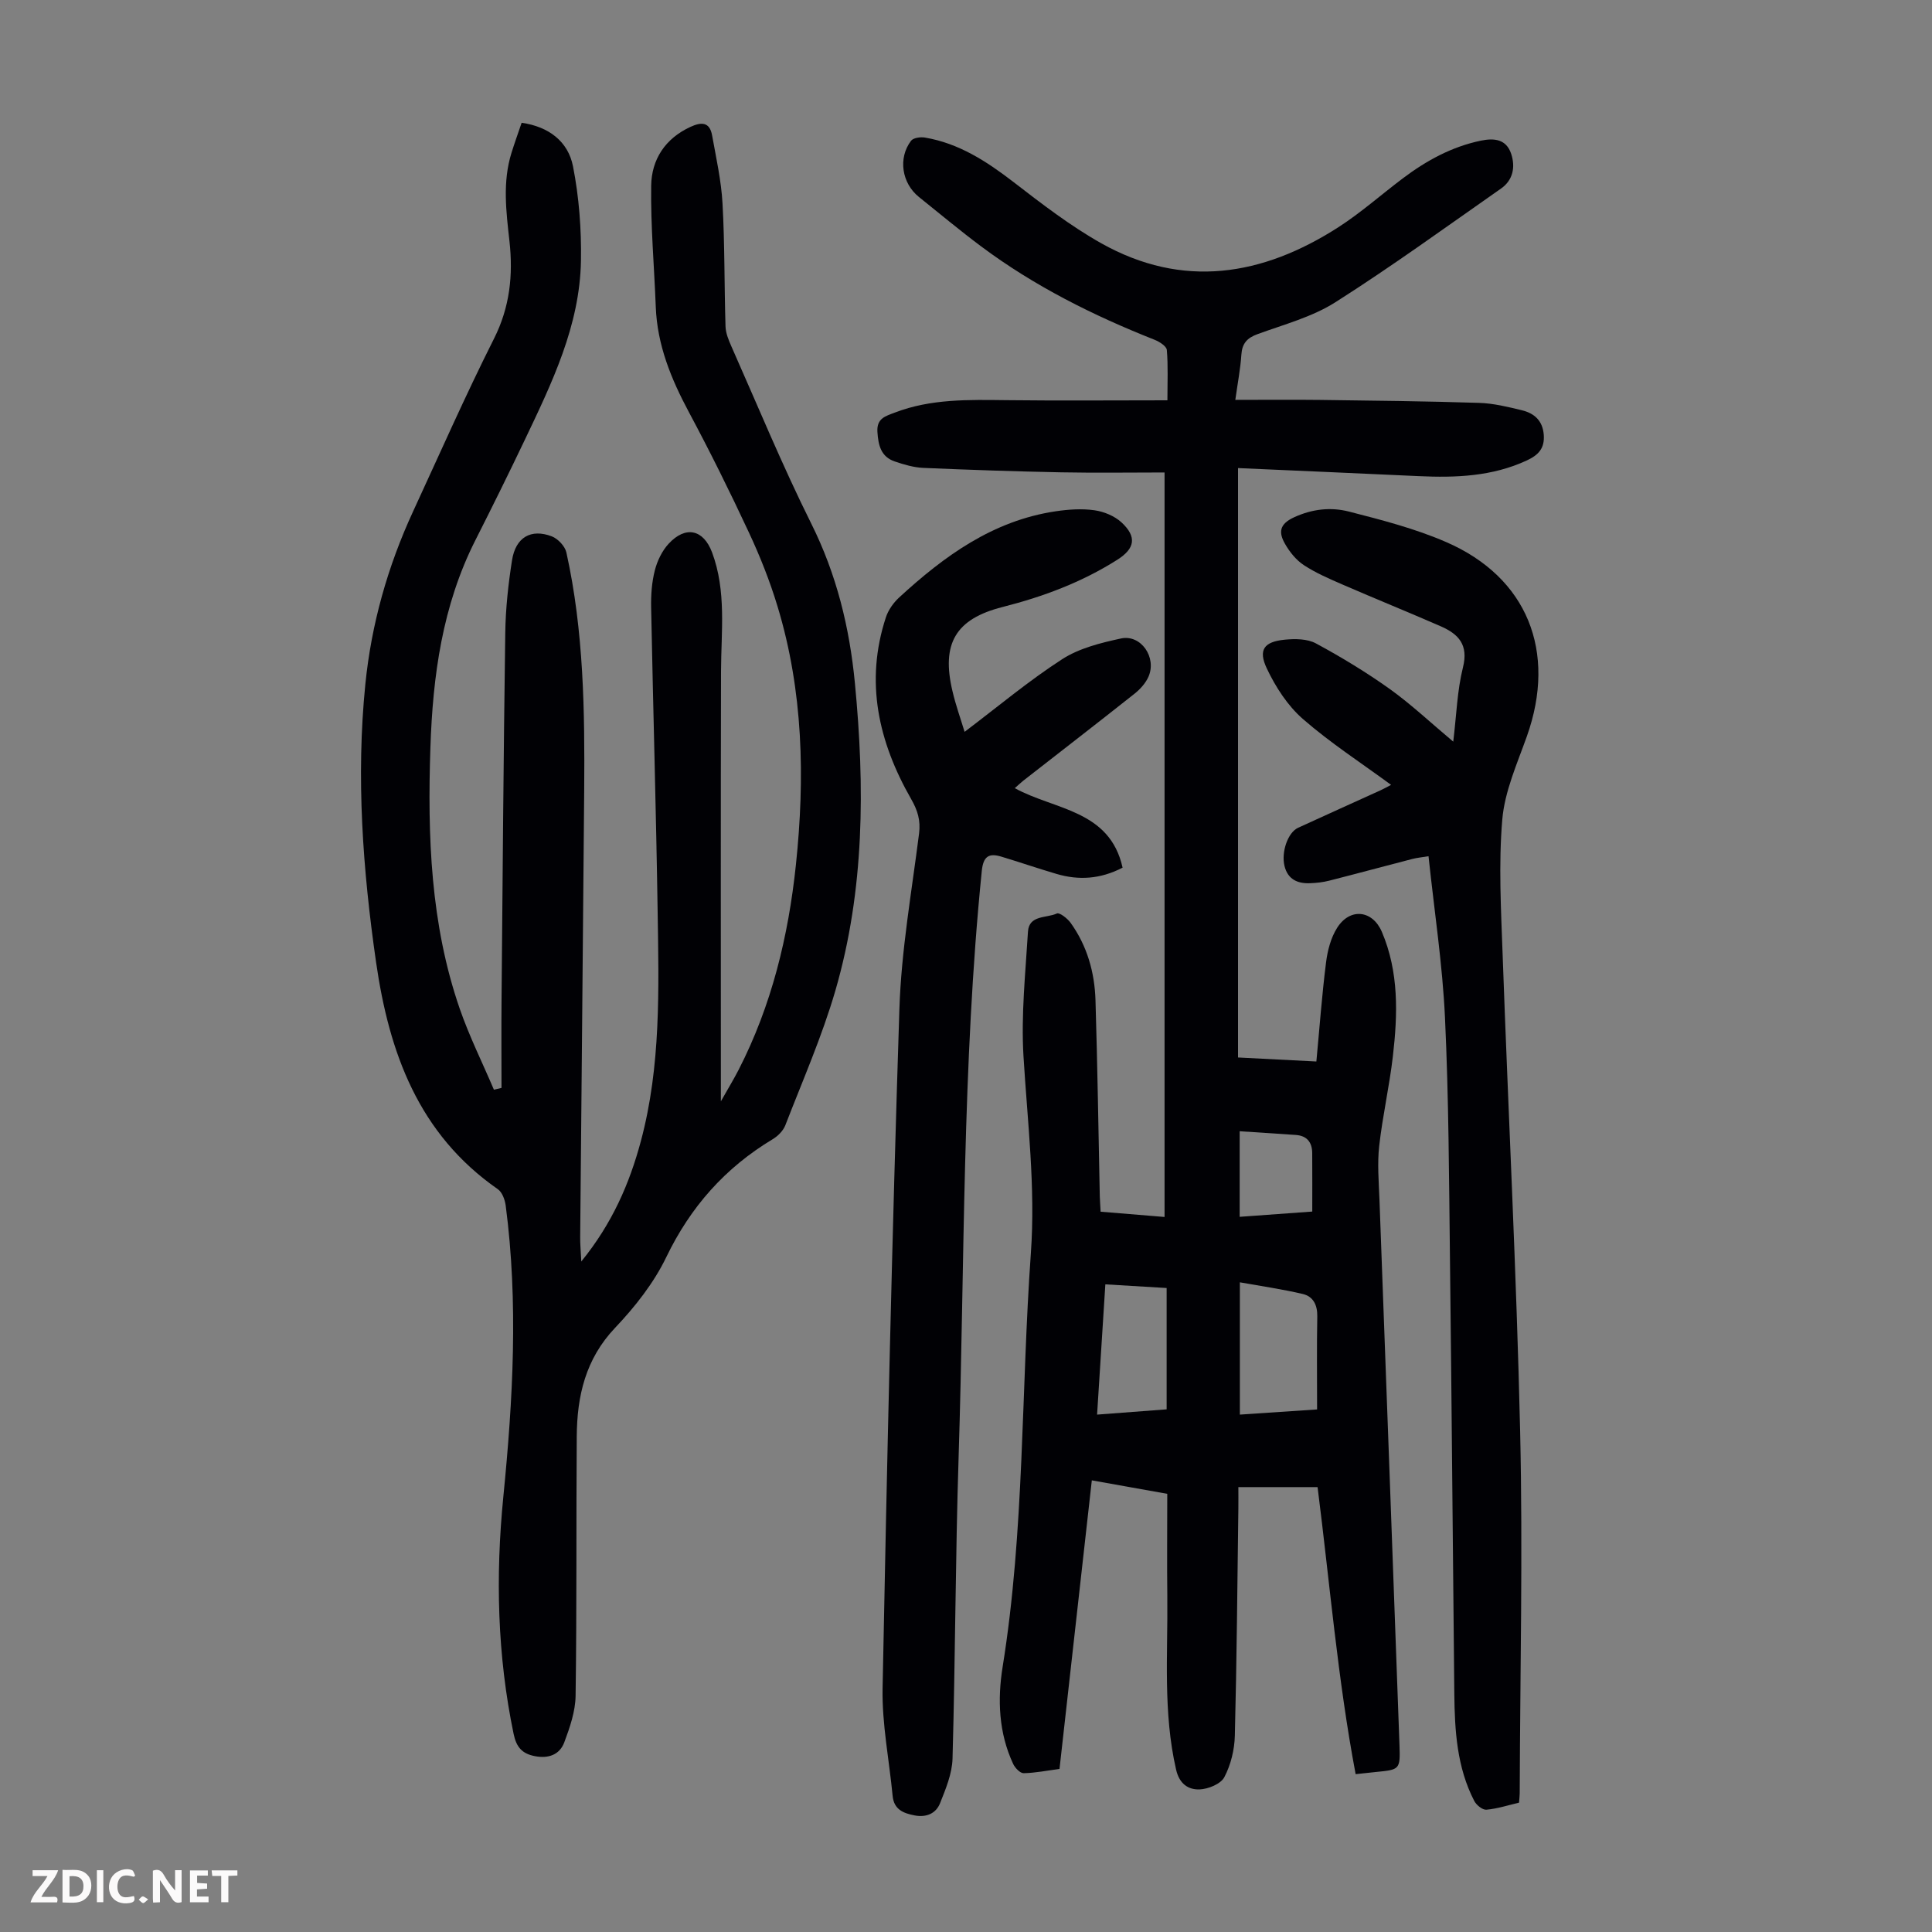
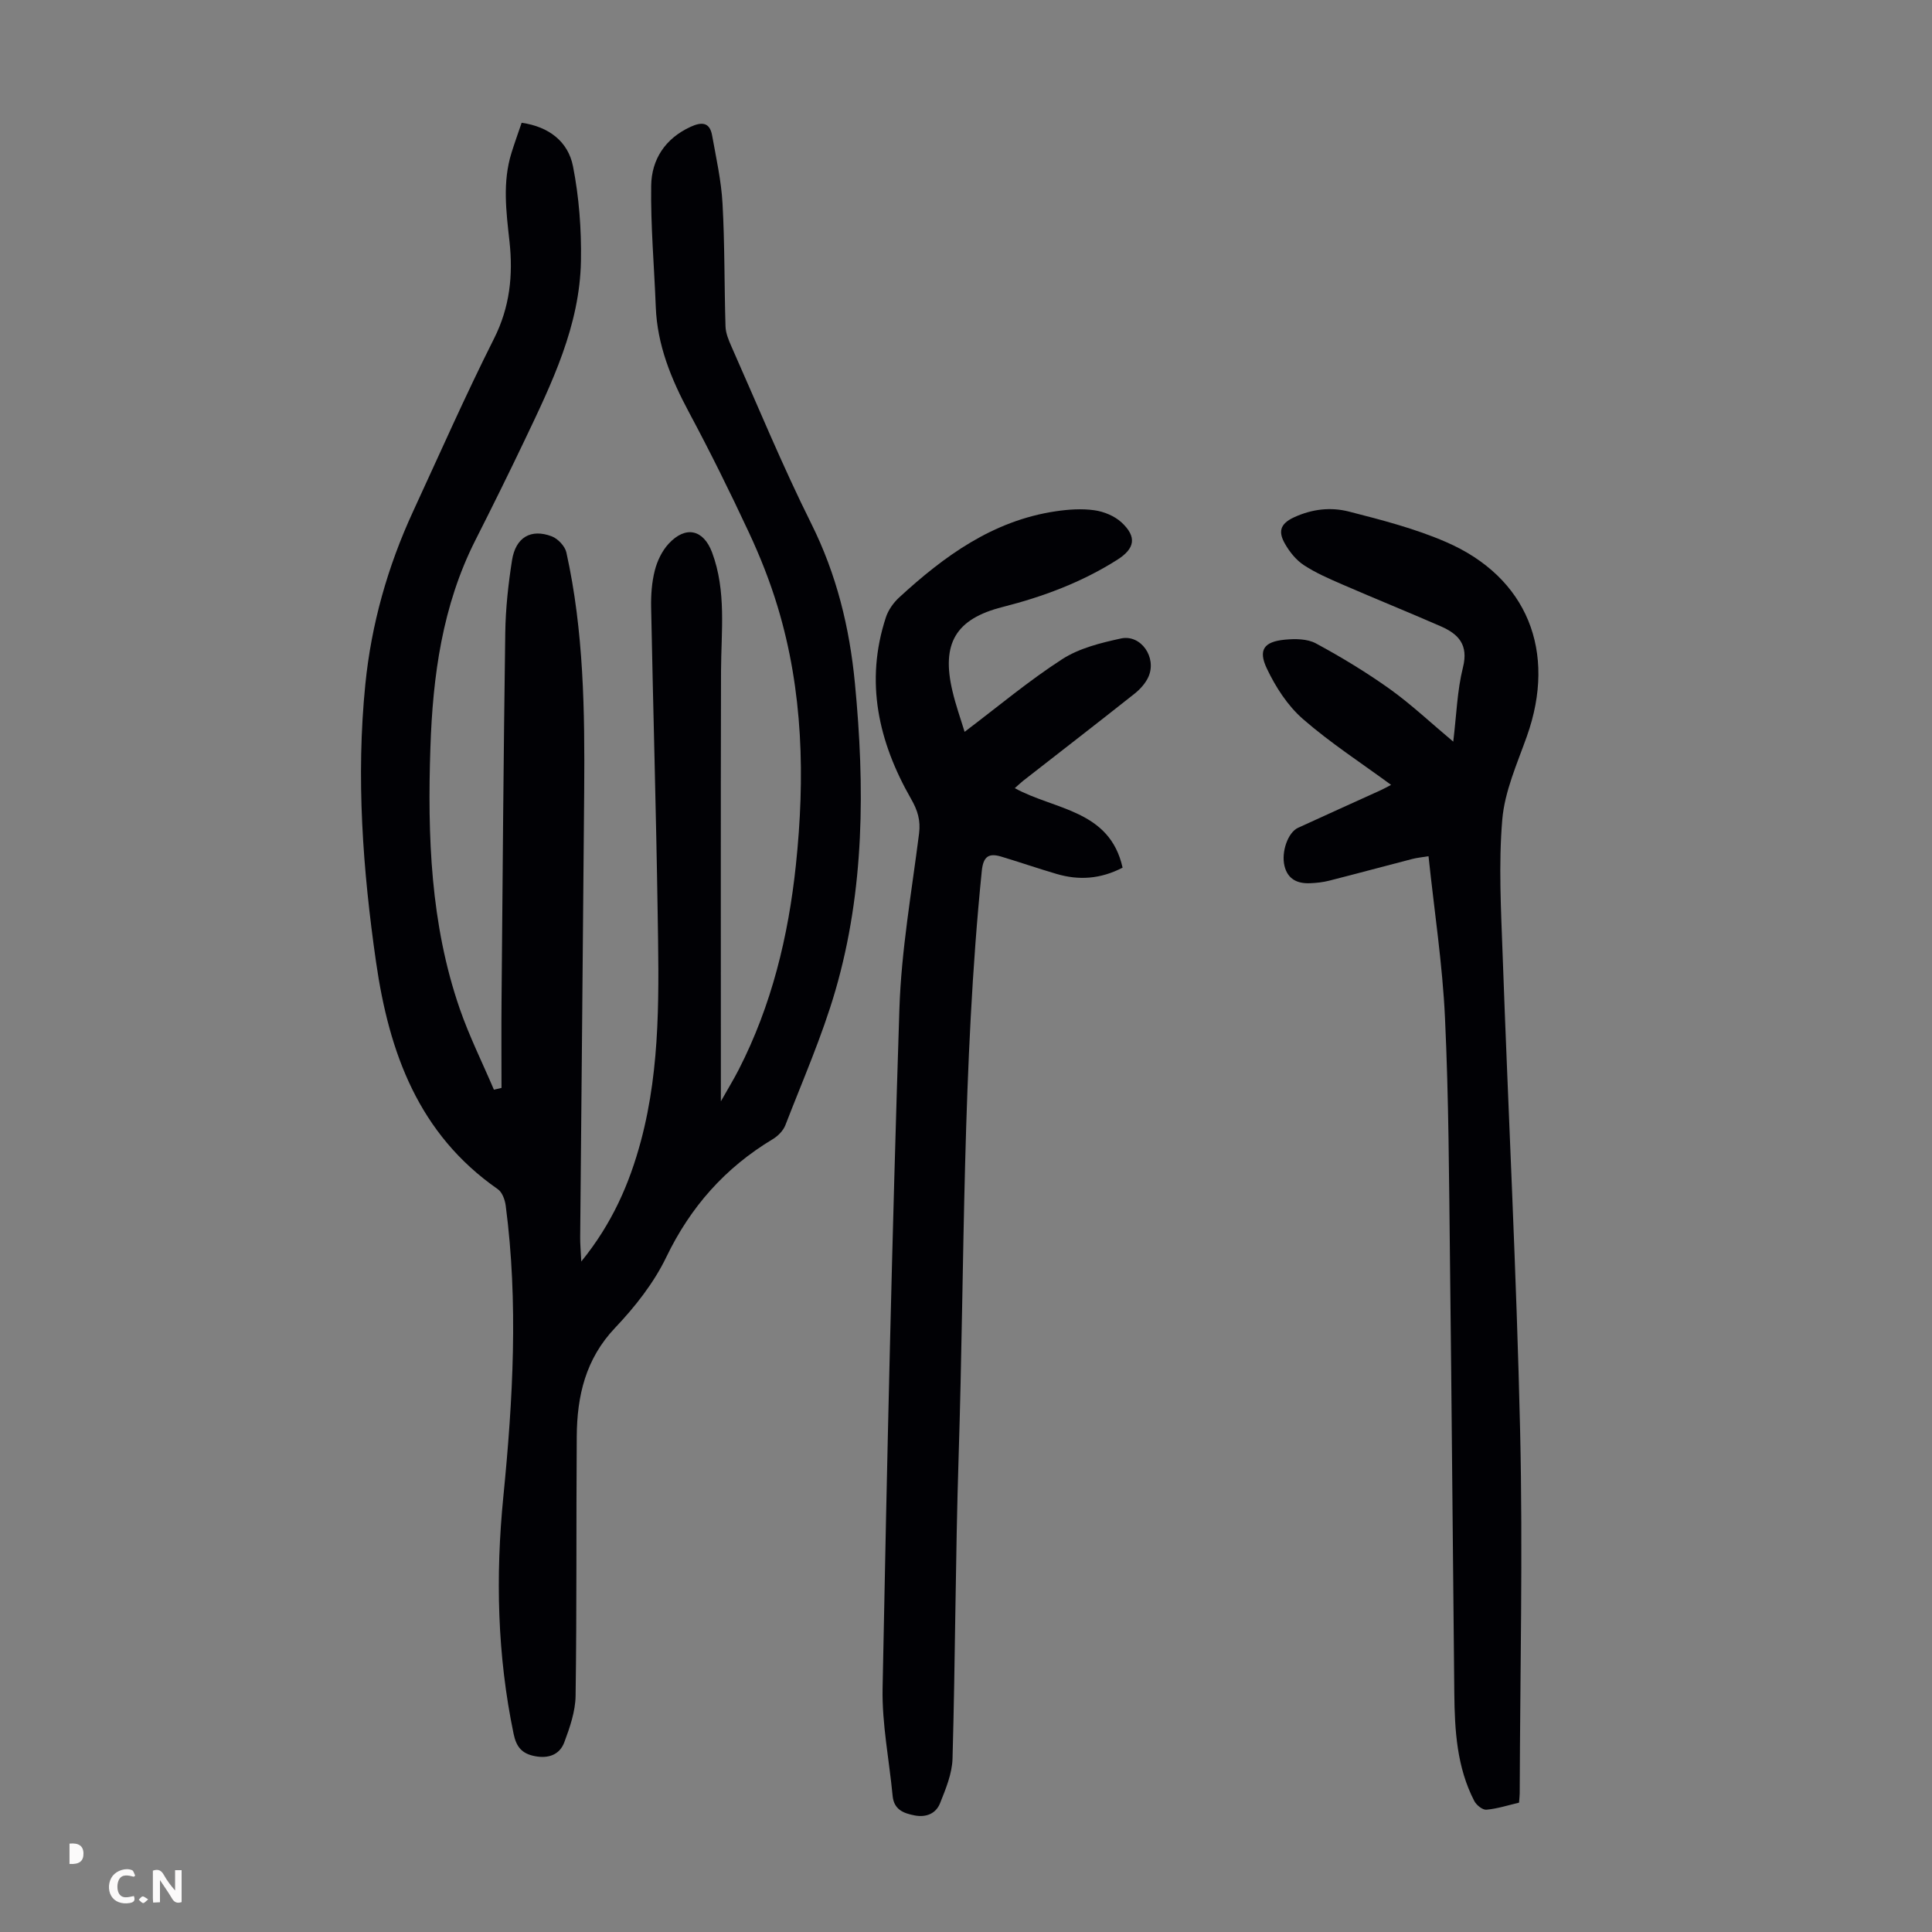
<svg xmlns="http://www.w3.org/2000/svg" enable-background="new 0 0 400 400" viewBox="0 0 400 400">
  <rect x="0" y="0" width="400" height="400" fill="#808080" stroke="none" />
  <g fill="#fbfafa">
    <path d="m37.59 393.81c-.92.31-1.52.05-2-.78-.7-1.2-1.52-2.34-2.47-3.78v4.59c-.55.03-.95.05-1.41.07-.03-.37-.06-.64-.06-.91 0-1.91 0-3.81 0-5.7 1.13-.41 1.77-.03 2.29.91.62 1.11 1.38 2.14 2.31 3.19v-4.2h1.35v6.61z" />
-     <path d="m12.94 393.88v-6.75c1.9.19 3.93-.54 5.37 1.29.8 1.01.78 2.88.03 3.97-1.37 1.97-3.4 1.51-5.4 1.49m1.45-1.22c2.04.12 2.92-.58 2.89-2.21-.03-1.51-.98-2.19-2.89-2z" />
-     <path d="m11.81 393.87h-5.49c.68-2.18 2.47-3.48 3.51-5.45h-3.08v-1.21h5.29c-.71 2.13-2.44 3.48-3.47 5.51.86 0 1.63.04 2.39-.01.79-.05 1.14.21.85 1.16" />
-     <path d="m39.33 393.86v-6.61h3.7v1.07h-2.22v1.52c.68.04 1.34.09 2.07.13v1.07c-.72.05-1.38.09-2.1.14v1.48h2.4v1.19h-3.85z" />
+     <path d="m12.94 393.88v-6.75m1.45-1.22c2.04.12 2.92-.58 2.89-2.21-.03-1.51-.98-2.19-2.89-2z" />
    <path d="m27.71 388.56c-1.15-.3-2.46-.61-3.1.64-.37.73-.41 1.93-.06 2.67.63 1.35 1.99.93 3.17.68.35.94-.01 1.32-.93 1.46-1.62.25-3.05-.27-3.76-1.48-.73-1.24-.6-3.03.31-4.17.88-1.11 2.71-1.7 4-1.16.32.13.44.74.65 1.12-.1.08-.19.16-.28.24" />
-     <path d="m49.15 387.24v1.07c-.59.02-1.17.05-1.87.08v5.44h-1.48v-5.44h-1.85c-.05-.4-.08-.73-.13-1.15z" />
-     <path d="m20.06 387.21h1.33v6.62h-1.33z" />
    <path d="m30.68 393.25c-.49.38-.8.79-1.05.76-.32-.05-.6-.45-.9-.7.26-.24.51-.64.8-.67.29-.04.62.3 1.15.61" />
  </g>
-   <path d="m227.87 250.87c4.41.36 8.51.7 13.24 1.09 0-51.2 0-102.26 0-154.14-6.99 0-14.23.11-21.47-.03-9.51-.19-19.01-.51-28.51-.92-1.97-.09-3.96-.68-5.85-1.32-2.89-.97-3.44-3.34-3.62-6.14-.18-2.82 1.71-3.26 3.58-3.98 7.5-2.89 15.33-2.67 23.17-2.58 10.93.13 21.87.03 33.29.03 0-3.81.16-7.14-.12-10.42-.07-.78-1.52-1.71-2.53-2.11-12.74-5.04-24.91-11.12-35.92-19.34-4.39-3.28-8.6-6.8-12.88-10.23-3.55-2.85-4.35-8.05-1.63-11.63.47-.62 1.95-.83 2.87-.67 7.05 1.19 12.79 4.93 18.36 9.22 5.83 4.5 11.73 9.05 18.12 12.65 16.93 9.51 33.4 6.79 49.1-3.29 4.68-3.01 8.89-6.76 13.35-10.12 4.87-3.67 10.12-6.56 16.18-7.82 2.82-.58 5.28-.29 6.28 2.75.89 2.72.38 5.42-2.1 7.16-11.37 7.95-22.61 16.12-34.31 23.55-4.82 3.06-10.64 4.6-16.09 6.59-2.2.8-3.22 1.94-3.37 4.29-.19 2.88-.75 5.74-1.25 9.33 6.01 0 11.78-.06 17.55.01 10.96.14 21.93.26 32.89.61 2.98.09 5.97.82 8.89 1.53 2.55.62 4.31 2.13 4.53 5.09.21 2.82-1.13 4.2-3.53 5.31-7.15 3.31-14.68 3.59-22.34 3.24-12.27-.57-24.55-1.1-37.43-1.67v122.03c4.97.25 10.27.53 16.22.83.66-6.99 1.15-13.76 2-20.48.31-2.48.99-5.14 2.31-7.21 2.68-4.21 7.33-3.64 9.25.85 3.55 8.34 3.29 17.06 2.28 25.76-.72 6.21-2.13 12.34-2.83 18.56-.41 3.64-.09 7.36.05 11.05 1.38 37.69 2.8 75.37 4.15 113.06.18 5.03.02 5.03-4.87 5.51-1.21.12-2.42.26-4.21.45-3.71-19.65-5.34-39.45-7.88-59.43-5.22 0-10.53 0-16.4 0 0 1.41.02 2.93 0 4.45-.21 15.67-.33 31.34-.73 47-.07 2.92-.83 6.05-2.18 8.61-.74 1.41-3.35 2.47-5.15 2.53-2.3.07-4.15-1.13-4.83-4.09-2.73-11.85-1.69-23.84-1.82-35.79-.08-7.03-.01-14.06-.01-21.32-5.16-.92-10.09-1.8-15.62-2.79-2.23 19.93-4.45 39.75-6.69 59.75-2.59.34-5.01.83-7.43.88-.72.01-1.77-1.08-2.16-1.91-3.01-6.42-3.27-13.36-2.19-20.08 4.57-28.4 3.81-57.12 5.85-85.67.98-13.72-.71-27.21-1.53-40.81-.51-8.54.41-17.17.93-25.75.21-3.5 3.85-2.78 5.98-3.77.55-.26 2.18 1.01 2.84 1.92 3.43 4.77 4.98 10.26 5.16 16.04.41 13.53.61 27.07.89 40.61.03.94.1 1.82.17 3.17zm44.82 40.94c0-6.83-.08-13.05.04-19.27.04-2.36-.85-4.12-2.99-4.63-4.24-1-8.57-1.62-13.04-2.42v27.39c5.45-.37 10.63-.71 15.99-1.07zm-43.84-25.9c-.58 9.16-1.13 17.9-1.71 26.97 5.17-.39 9.78-.74 14.4-1.09 0-8.57 0-16.7 0-25.12-4.16-.25-8.15-.49-12.69-.76zm27.81-31.7v17.72c4.9-.36 9.56-.7 15.03-1.09 0-4.14.02-8.13-.01-12.12-.02-2.22-1.09-3.58-3.4-3.74-3.77-.26-7.54-.5-11.62-.77z" fill="#010105" />
  <path d="m120.35 261.18c6.43-7.92 9.98-16.14 12.34-24.94 4.17-15.57 3.71-31.5 3.47-47.38-.32-21.04-.94-42.07-1.35-63.1-.05-2.55.13-5.19.76-7.65.5-1.98 1.5-4.06 2.87-5.54 3.53-3.81 7.21-2.94 8.99 1.81 2.99 8.02 1.88 16.33 1.85 24.59-.08 29.32-.03 58.64-.03 89.05 1.51-2.68 2.67-4.57 3.68-6.54 6.83-13.32 10.29-27.62 11.85-42.39 1.9-18.05 1.52-36.01-3.8-53.54-1.58-5.22-3.61-10.35-5.92-15.29-3.92-8.41-8.04-16.73-12.42-24.91-3.69-6.89-6.57-13.91-6.87-21.82-.32-8.37-1.07-16.74-.95-25.09.08-5.42 2.89-9.76 8.13-12.17 2.23-1.03 3.97-1.07 4.48 1.74.84 4.69 1.9 9.39 2.16 14.13.47 8.46.36 16.95.62 25.43.04 1.39.63 2.82 1.21 4.13 5.44 12.26 10.55 24.68 16.53 36.68 5.25 10.52 7.94 21.51 9.05 33.07 2.06 21.42 2.01 42.76-4.03 63.59-2.76 9.51-6.79 18.66-10.37 27.92-.44 1.14-1.53 2.24-2.61 2.89-9.85 5.92-17.02 14-22.05 24.44-2.58 5.35-6.48 10.29-10.6 14.63-6.13 6.46-7.87 14.12-7.93 22.47-.13 17.91.02 35.83-.24 53.73-.05 3.22-1.19 6.53-2.34 9.61-.97 2.58-3.29 3.41-6.1 2.86-2.63-.51-3.82-1.85-4.39-4.6-3.39-16.27-3.76-32.65-2.13-49.11 1.99-20.09 3.13-40.17.49-60.28-.16-1.2-.72-2.76-1.63-3.39-16.4-11.41-22.5-28.21-25.21-47-2.75-19.12-4.16-38.27-2.22-57.55 1.25-12.44 4.62-24.36 9.86-35.72 5.53-11.97 10.85-24.05 16.78-35.83 3.29-6.54 3.97-13.16 3.2-20.16-.68-6.13-1.47-12.25.42-18.31.63-2.01 1.34-4 2.1-6.22 5.65.8 9.62 3.89 10.63 9 1.26 6.39 1.76 13.04 1.65 19.57-.23 13.43-6.02 25.31-11.65 37.13-3.32 6.96-6.74 13.87-10.22 20.75-6.83 13.51-8.81 28.08-9.3 42.92-.61 18.29.01 36.52 6.07 54.05 1.98 5.72 4.7 11.18 7.08 16.77.52-.12 1.05-.25 1.57-.37 0-6.11-.05-12.23.01-18.34.22-25.3.41-50.59.77-75.89.07-5.01.62-10.06 1.4-15.02.75-4.75 3.92-6.59 8.24-4.94 1.27.49 2.72 2.03 3.01 3.32 3.61 16.29 3.82 32.85 3.69 49.43-.25 30.77-.56 61.54-.83 92.31-.02 1.39.12 2.78.23 5.07z" fill="#010105" />
  <path d="m199.71 151.52c6.93-5.24 13.29-10.58 20.2-15.04 3.53-2.28 7.98-3.38 12.17-4.29 4.13-.9 7.46 3.91 5.7 7.92-.6 1.35-1.74 2.61-2.92 3.54-7.63 6.05-15.34 12-23.01 17.99-.58.46-1.11.98-1.75 1.54 8.24 4.53 19.66 4.47 22.32 16.46-4.63 2.39-9.08 2.64-13.63 1.31-3.85-1.13-7.65-2.44-11.5-3.6-2.57-.77-3.71-.05-4.02 2.95-4.08 40.37-3.52 80.91-4.8 121.39-.66 20.8-.68 41.62-1.26 62.43-.09 3.1-1.4 6.25-2.58 9.21-.85 2.15-2.87 3-5.28 2.53-2.33-.45-4.27-1.22-4.54-4.03-.71-7.44-2.22-14.88-2.08-22.29.91-46.88 1.96-93.76 3.48-140.62.39-12.14 2.54-24.24 4.07-36.33.35-2.74-.29-4.81-1.65-7.18-6.75-11.8-9.6-24.26-5.21-37.62.5-1.51 1.56-3 2.74-4.09 9.33-8.58 19.41-15.91 32.39-17.84 2.63-.39 5.4-.59 8.01-.22 1.98.27 4.18 1.18 5.63 2.51 3.24 3 2.79 5.43-.88 7.75-7.35 4.66-15.37 7.65-23.76 9.78-9.69 2.46-12.7 7.55-10.35 17.42.68 2.91 1.7 5.75 2.51 8.42z" fill="#010105" />
  <path d="m300.88 153.55c.67-5.51.81-10.57 2.01-15.37 1.18-4.69-.93-6.9-4.57-8.5-6.75-2.95-13.58-5.71-20.33-8.64-2.75-1.2-5.56-2.4-8.05-4.04-1.6-1.05-2.96-2.75-3.92-4.45-1.26-2.24-1.24-4 1.88-5.44 3.83-1.76 7.64-2.15 11.4-1.19 6.79 1.74 13.66 3.51 20.07 6.29 16.87 7.3 22.99 22.7 16.75 40.24-2.01 5.66-4.6 11.39-5.09 17.25-.79 9.31-.25 18.75.08 28.12 1.17 32.87 2.87 65.74 3.62 98.62.57 24.93-.01 49.89-.09 74.83 0 .55-.08 1.1-.14 1.95-2.26.53-4.49 1.26-6.76 1.46-.8.07-2.07-.96-2.51-1.81-3.6-6.96-4.05-14.57-4.13-22.2-.32-29.98-.54-59.96-.9-89.94-.2-16.67-.25-33.36-1.03-50-.51-11.03-2.2-22-3.41-33.46-1.3.22-2.36.31-3.36.57-5.73 1.48-11.45 3.03-17.19 4.49-1.29.33-2.64.48-3.97.53-2.6.11-4.63-.8-5.3-3.58-.7-2.89.7-6.92 2.8-7.89 5.68-2.62 11.4-5.17 17.09-7.77.79-.36 1.55-.79 2.18-1.12-6.16-4.53-12.57-8.68-18.27-13.65-3.15-2.75-5.64-6.61-7.45-10.43-1.85-3.89-.58-5.56 3.69-5.98 2.14-.21 4.68-.2 6.47.77 5.28 2.85 10.45 5.99 15.33 9.47 4.43 3.18 8.42 6.95 13.1 10.87z" fill="#010105" />
</svg>